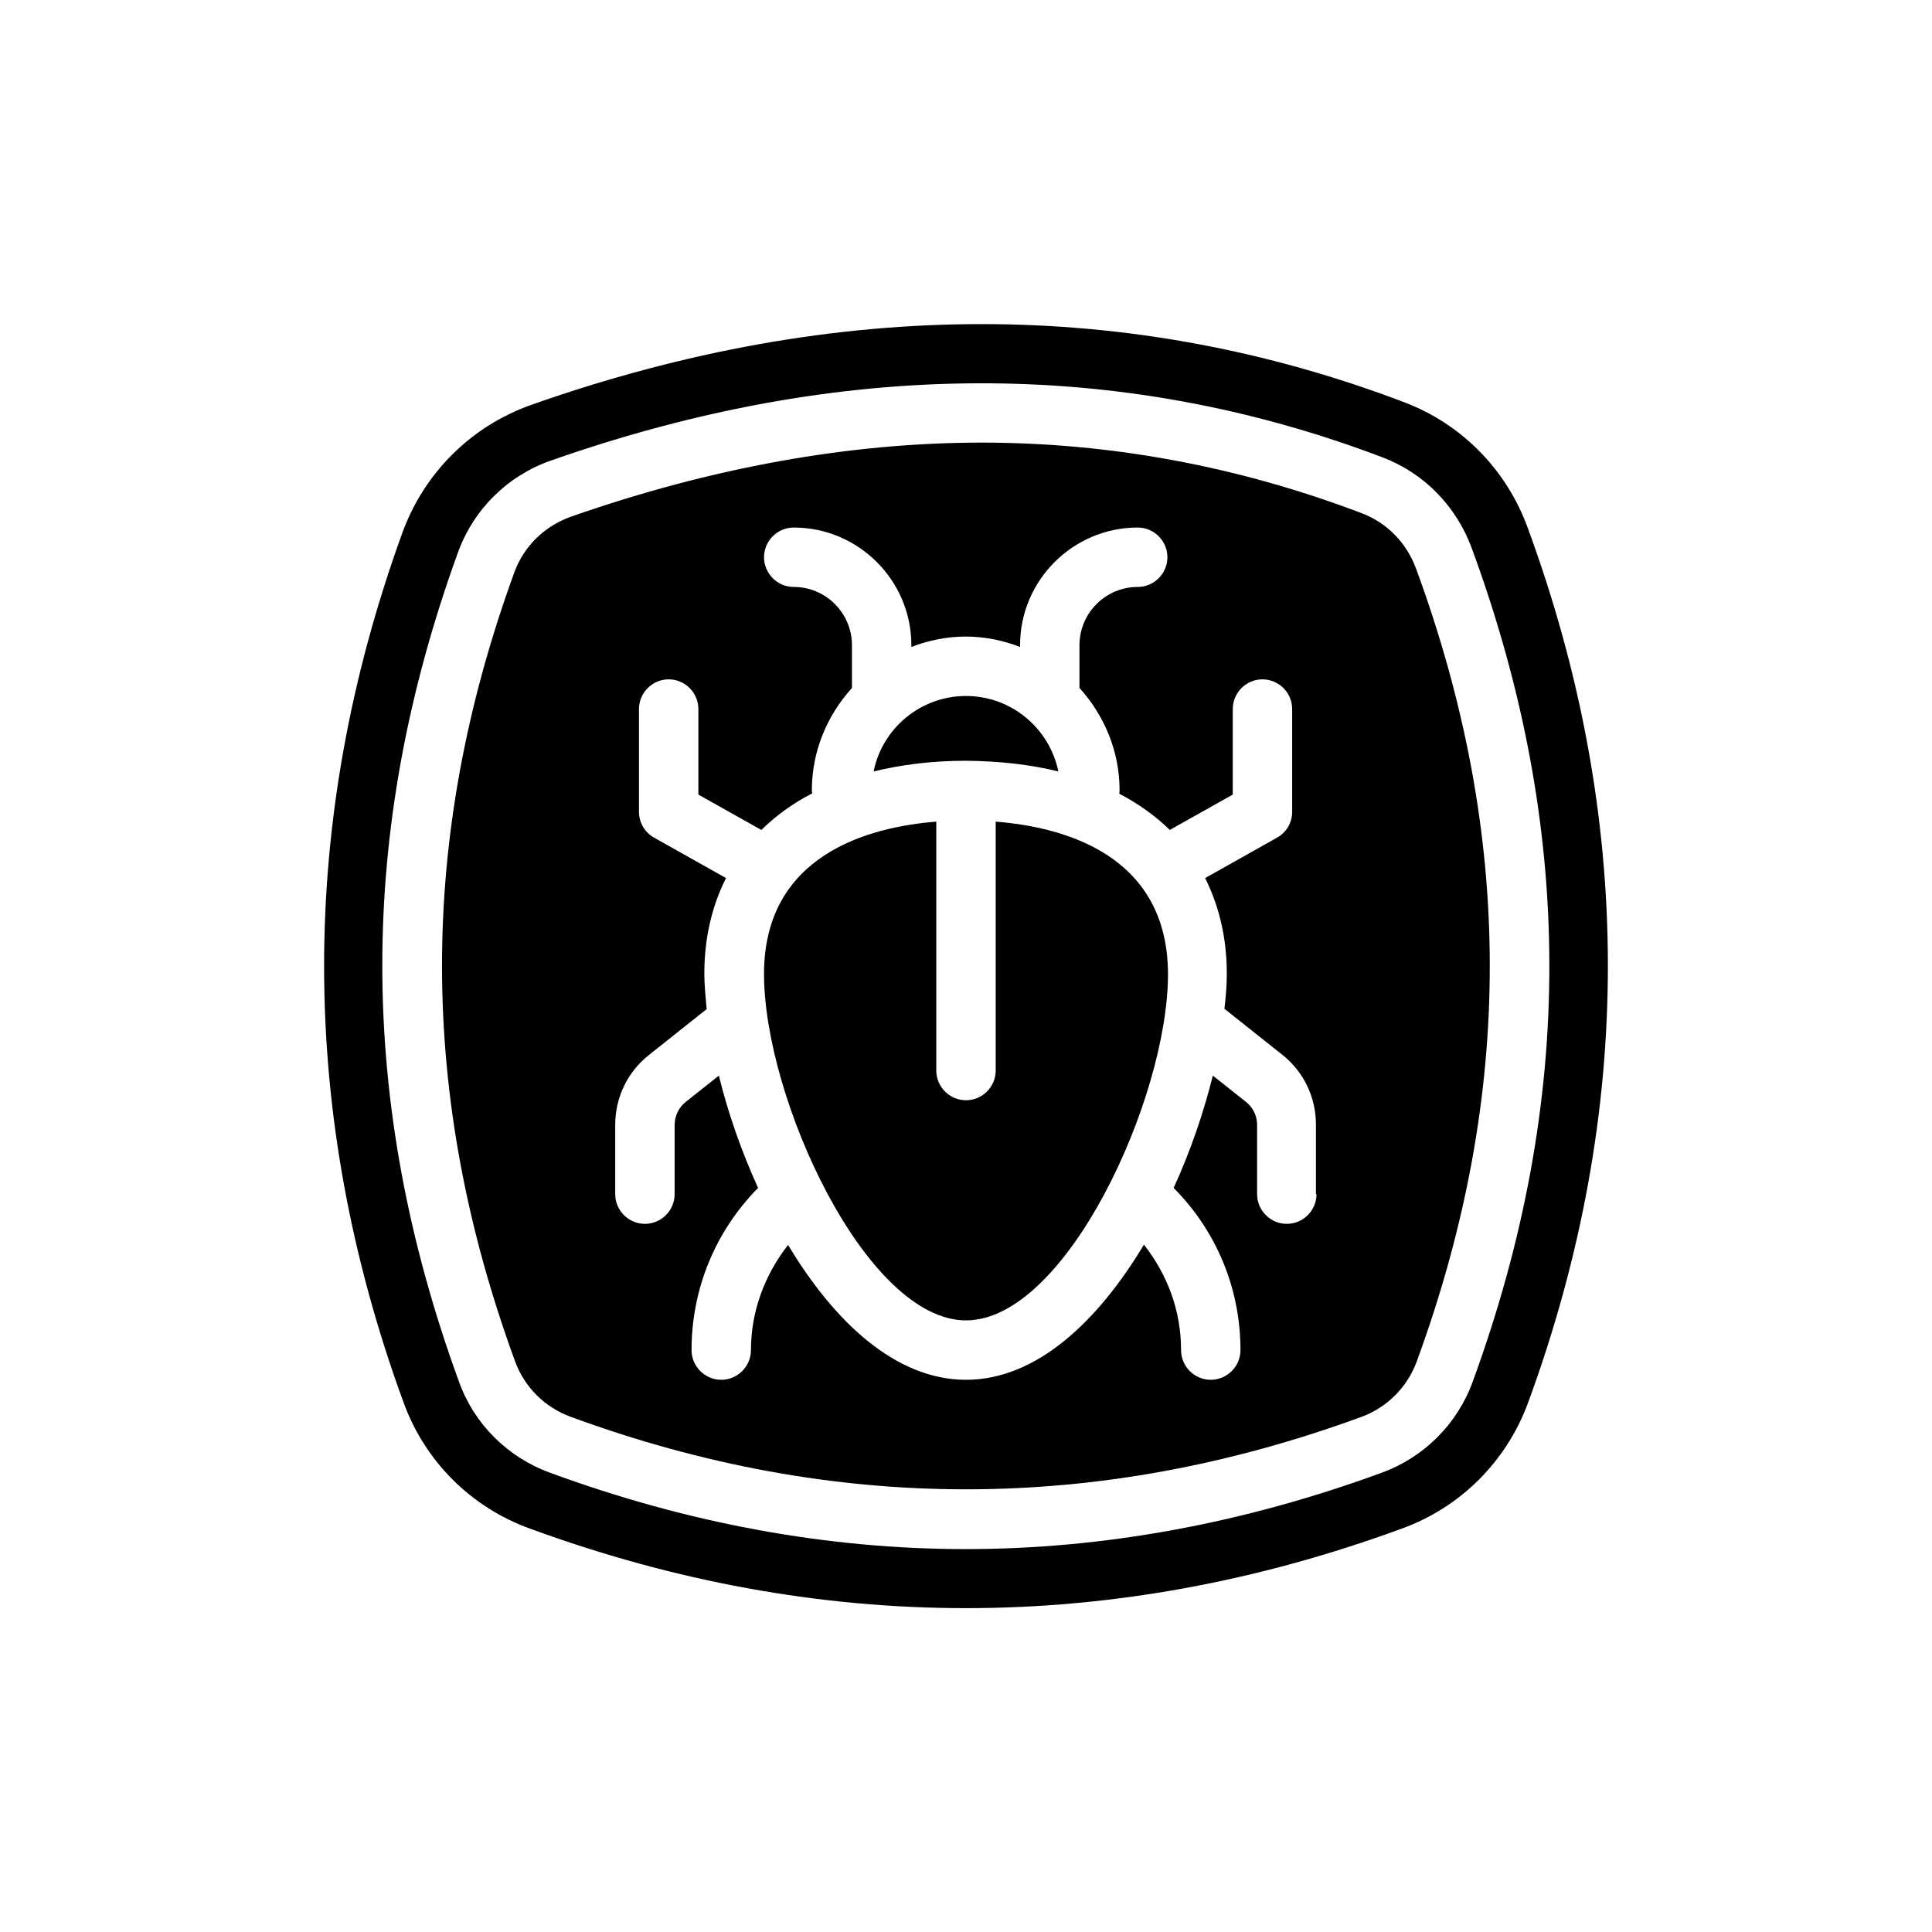
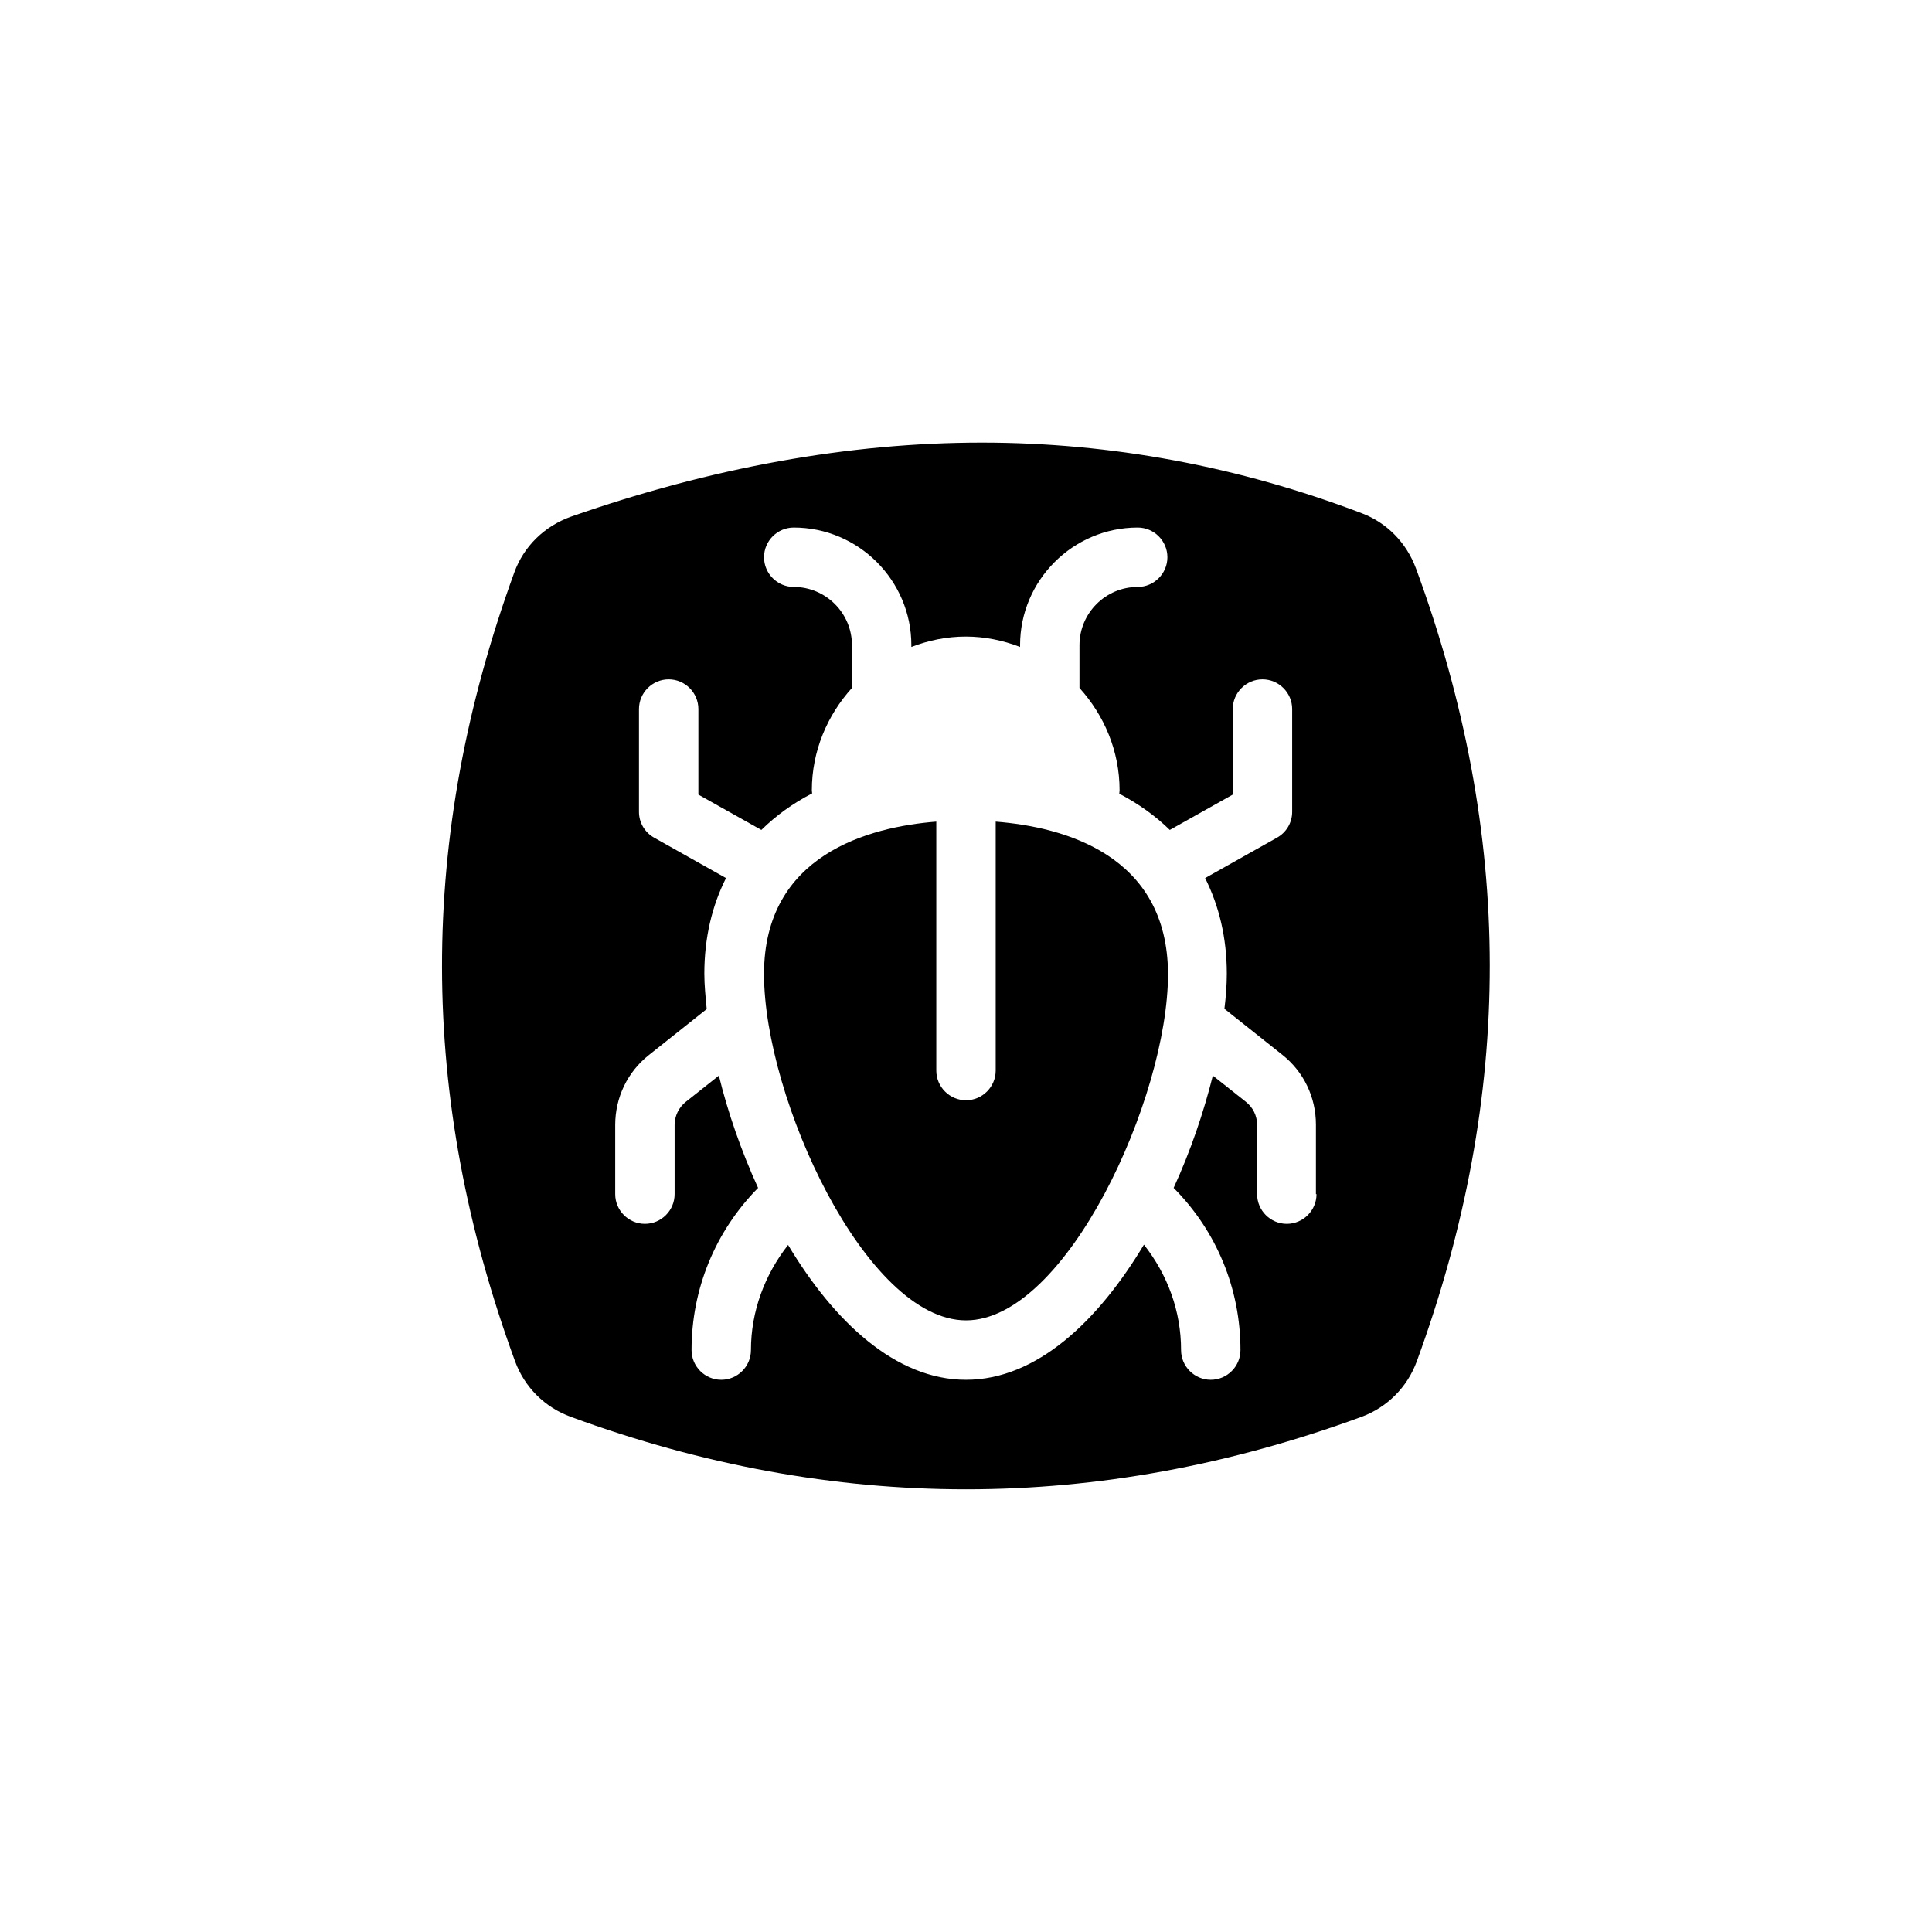
<svg xmlns="http://www.w3.org/2000/svg" fill="#000000" width="800px" height="800px" version="1.1" viewBox="144 144 512 512">
  <g>
-     <path d="m424.48 348.44c-2.363-11.414-12.438-19.996-24.48-19.996s-22.199 8.582-24.48 19.996c7.398-1.812 15.586-2.832 24.48-2.832 8.895 0.074 17.082 1.02 24.48 2.832z" />
    <path d="m519.26 294.67c-2.519-6.848-7.715-12.121-14.328-14.641-32.668-12.438-66.598-18.734-100.76-18.734-35.031 0-71.637 6.613-108.79 19.602-7.086 2.519-12.594 7.871-15.113 14.879-25.586 70.297-25.504 138.7 0.234 209 2.519 6.848 7.871 12.203 14.801 14.719 69.746 25.586 139.65 25.586 209.47 0 6.848-2.519 12.203-7.871 14.719-14.801 25.828-70.613 25.75-139.34-0.23-210.03zm-26.371 165.79c0 4.328-3.543 7.871-7.871 7.871s-7.871-3.543-7.871-7.871v-18.344c0-2.441-1.102-4.644-2.992-6.141l-8.738-6.926c-2.441 9.762-5.902 19.996-10.391 29.758 11.414 11.492 17.711 26.766 17.711 42.98 0 4.328-3.543 7.871-7.871 7.871s-7.871-3.543-7.871-7.871c0-10.312-3.543-19.918-9.84-27.945-12.121 20.23-28.418 35.816-47.152 35.816s-35.031-15.508-47.152-35.738c-6.219 7.949-9.84 17.633-9.84 27.867 0 4.328-3.543 7.871-7.871 7.871s-7.871-3.543-7.871-7.871c0-16.215 6.297-31.488 17.633-42.98-4.488-9.84-8.031-20.074-10.391-29.758l-8.738 6.926c-1.891 1.496-2.992 3.777-2.992 6.141v18.344c0 4.328-3.543 7.871-7.871 7.871s-7.871-3.543-7.871-7.871v-18.344c0-7.242 3.227-14.012 8.895-18.5l15.352-12.203c-0.316-3.305-0.629-6.453-0.629-9.367 0-9.523 2.047-18.027 5.746-25.348l-19.051-10.707c-2.519-1.418-4.016-4.016-4.016-6.848v-27.238c0-4.328 3.543-7.871 7.871-7.871s7.871 3.543 7.871 7.871v22.672l16.688 9.367c3.856-3.777 8.266-7.008 13.461-9.684 0-0.234-0.078-0.551-0.078-0.789 0-10.469 4.094-19.918 10.629-27.16v-11.336c0-8.5-6.926-15.43-15.43-15.43-4.328 0-7.871-3.543-7.871-7.871s3.543-7.871 7.871-7.871c17.16 0 31.172 14.012 31.172 31.172v0.473c4.488-1.73 9.367-2.754 14.406-2.754s9.918 1.023 14.406 2.754v-0.473c0-17.16 14.012-31.172 31.172-31.172 4.328 0 7.871 3.543 7.871 7.871s-3.543 7.871-7.871 7.871c-8.5 0-15.43 6.926-15.43 15.43v11.336c6.535 7.242 10.629 16.688 10.629 27.16 0 0.316-0.078 0.551-0.078 0.867 5.117 2.676 9.605 5.902 13.383 9.605l16.688-9.367v-22.672c0-4.328 3.543-7.871 7.871-7.871s7.871 3.543 7.871 7.871v27.238c0 2.832-1.496 5.434-4.016 6.848l-19.051 10.707c3.699 7.398 5.746 15.824 5.746 25.348 0 2.914-0.234 6.062-0.629 9.289l15.352 12.203c5.668 4.488 8.895 11.258 8.895 18.5v18.422z" />
    <path d="m407.87 361.74v65.969c0 4.328-3.543 7.871-7.871 7.871s-7.871-3.543-7.871-7.871v-65.969c-17.949 1.418-45.656 8.816-45.656 40.383 0 32.906 27 91.789 53.531 91.789 26.527 0 53.531-58.883 53.531-91.789-0.086-31.648-27.715-38.969-45.664-40.383z" />
-     <path d="m548.86 283.89c-5.59-15.43-17.555-27.551-32.746-33.297-36.211-13.777-73.684-20.703-111.94-20.703-38.887 0-78.719 7.086-119.18 21.332-15.98 5.59-28.496 17.949-34.32 33.852-27.789 76.516-27.711 154.05 0.234 230.49 5.668 15.664 17.871 27.867 33.535 33.535 76.672 28.102 154.45 28.102 231.04 0 15.664-5.668 27.867-17.949 33.535-33.535 28.184-76.914 28.102-154.84-0.156-231.68zm-14.562 226.24c-4.094 11.258-12.91 20.074-24.168 24.168-36.684 13.461-73.762 20.23-110.21 20.23-36.449 0-73.523-6.769-110.13-20.23-11.258-4.094-20.152-12.91-24.168-24.168-27-73.996-27.078-145.87-0.234-219.79 4.172-11.414 13.145-20.309 24.719-24.324 76.91-27 150.75-27.238 220.34-0.789 10.941 4.172 19.445 12.91 23.539 23.93 27.387 74.391 27.465 146.66 0.309 220.97z" />
  </g>
</svg>